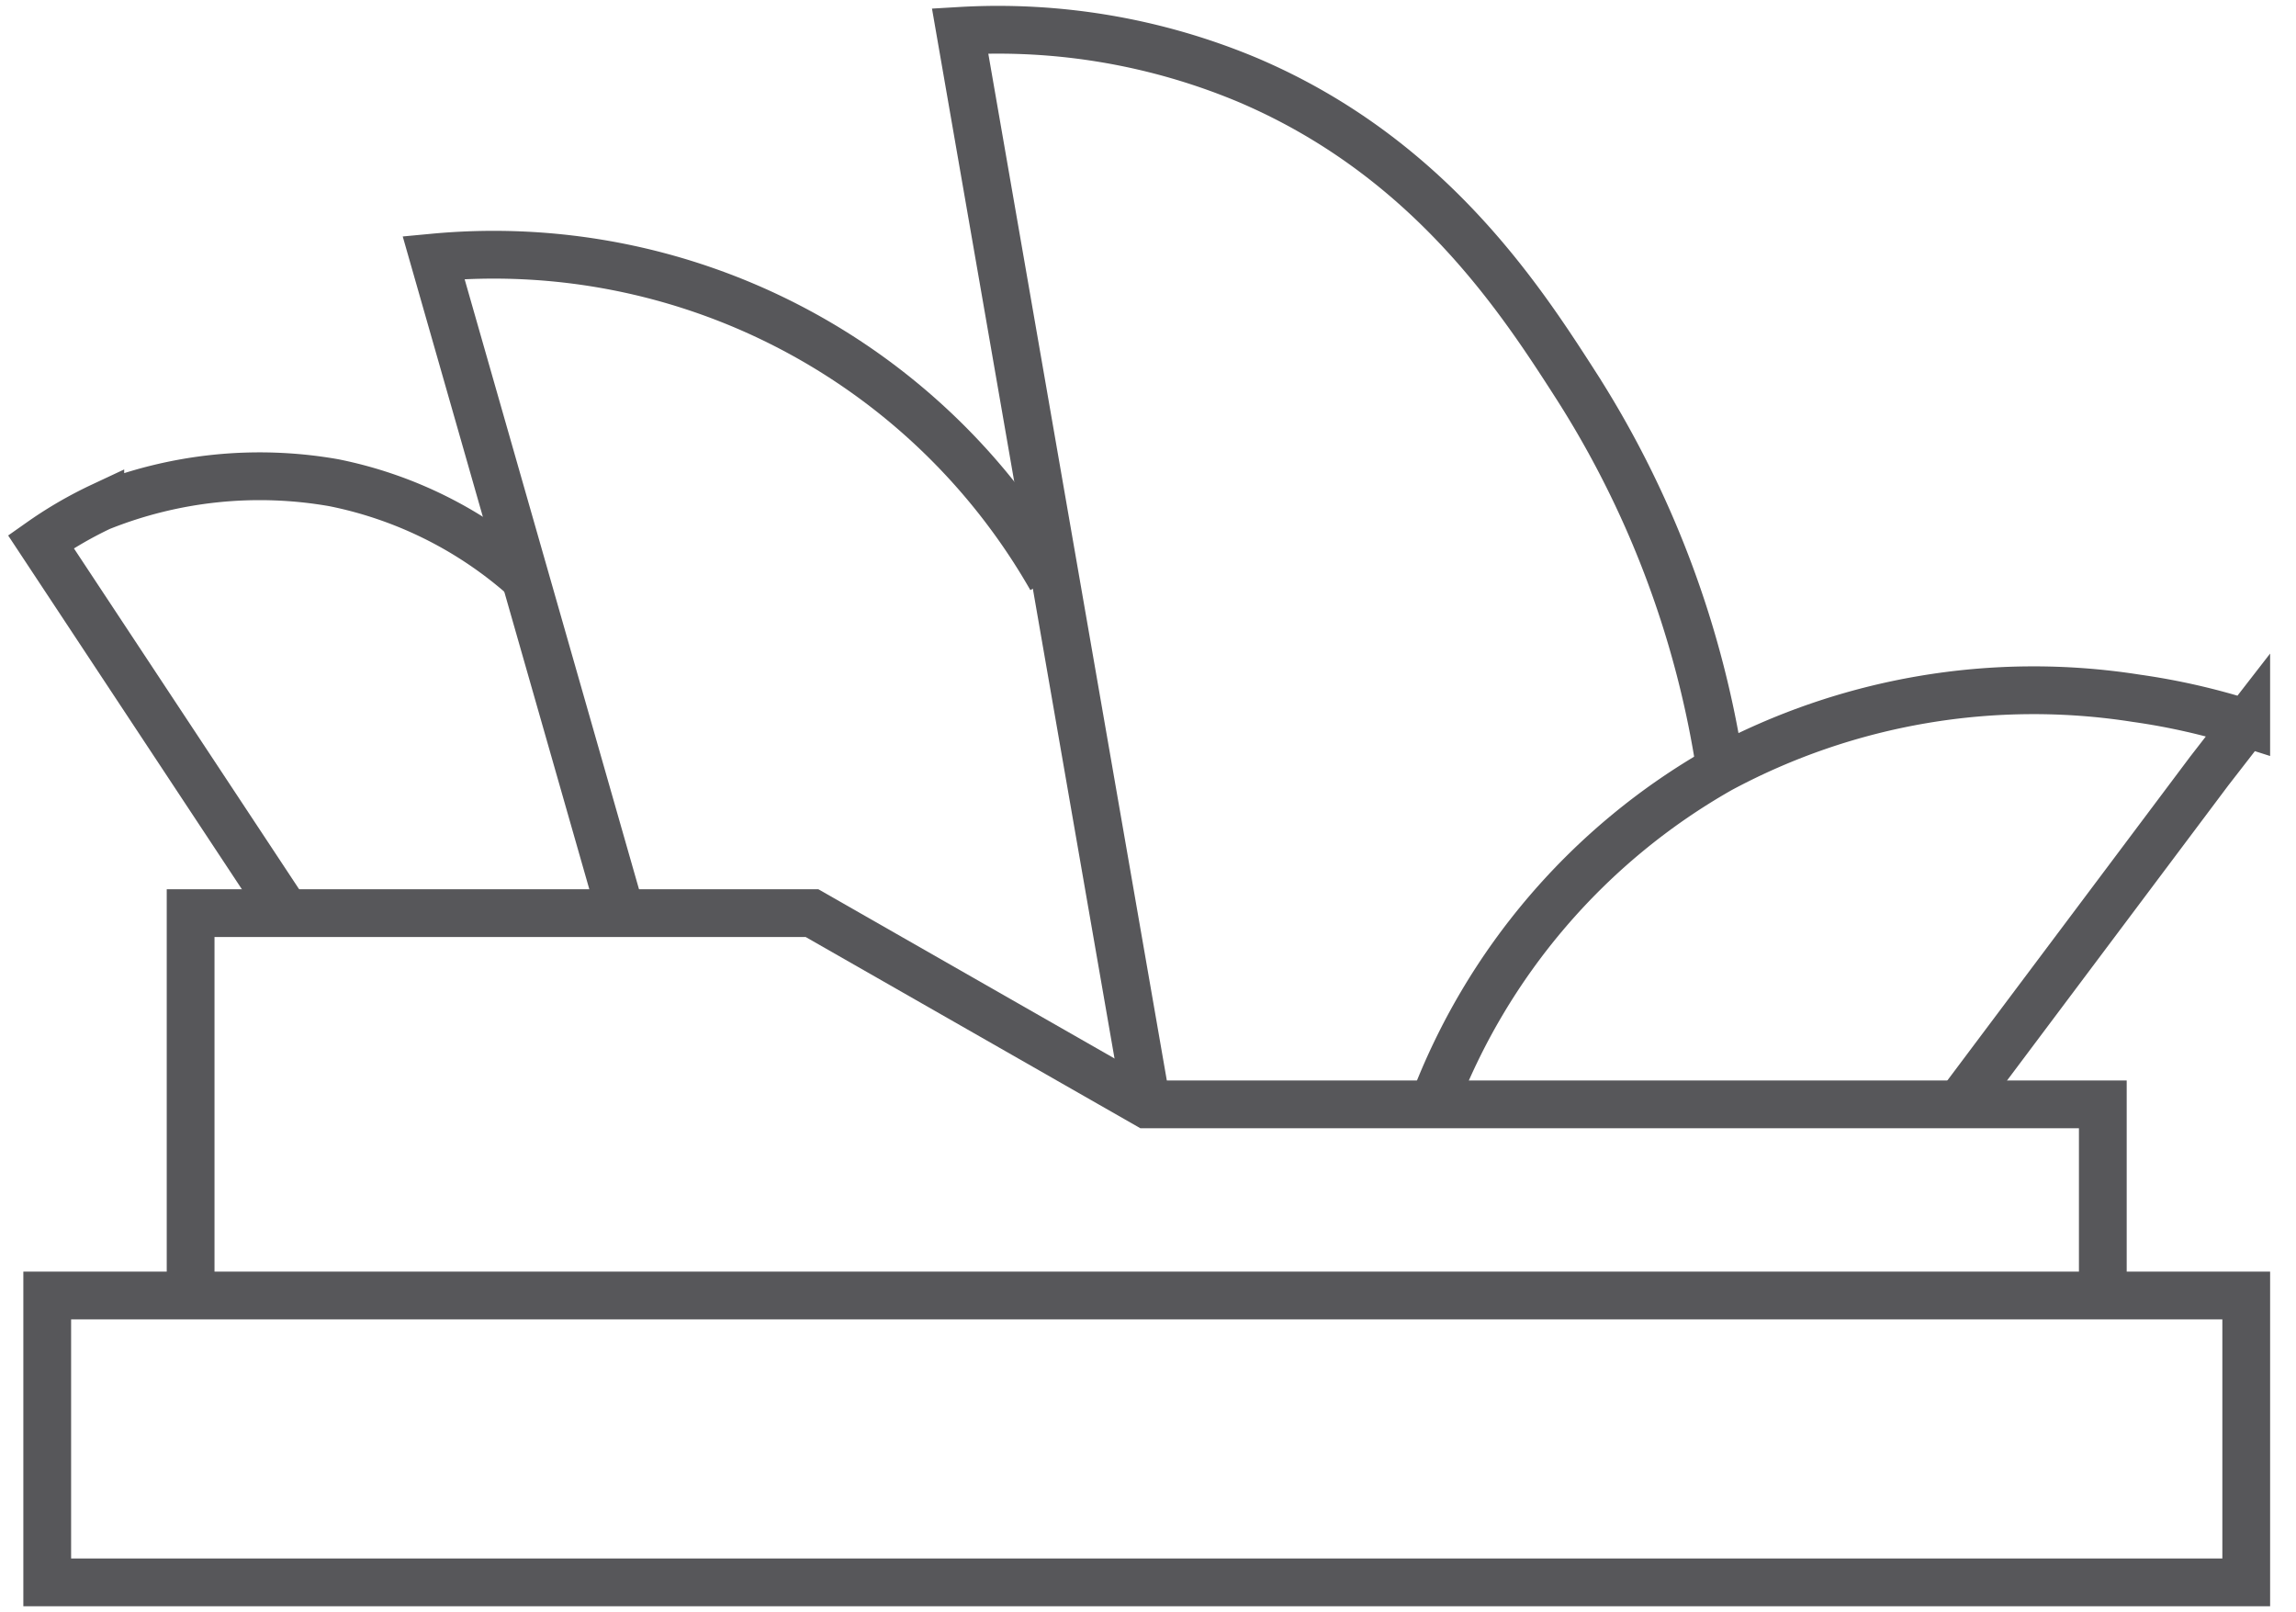
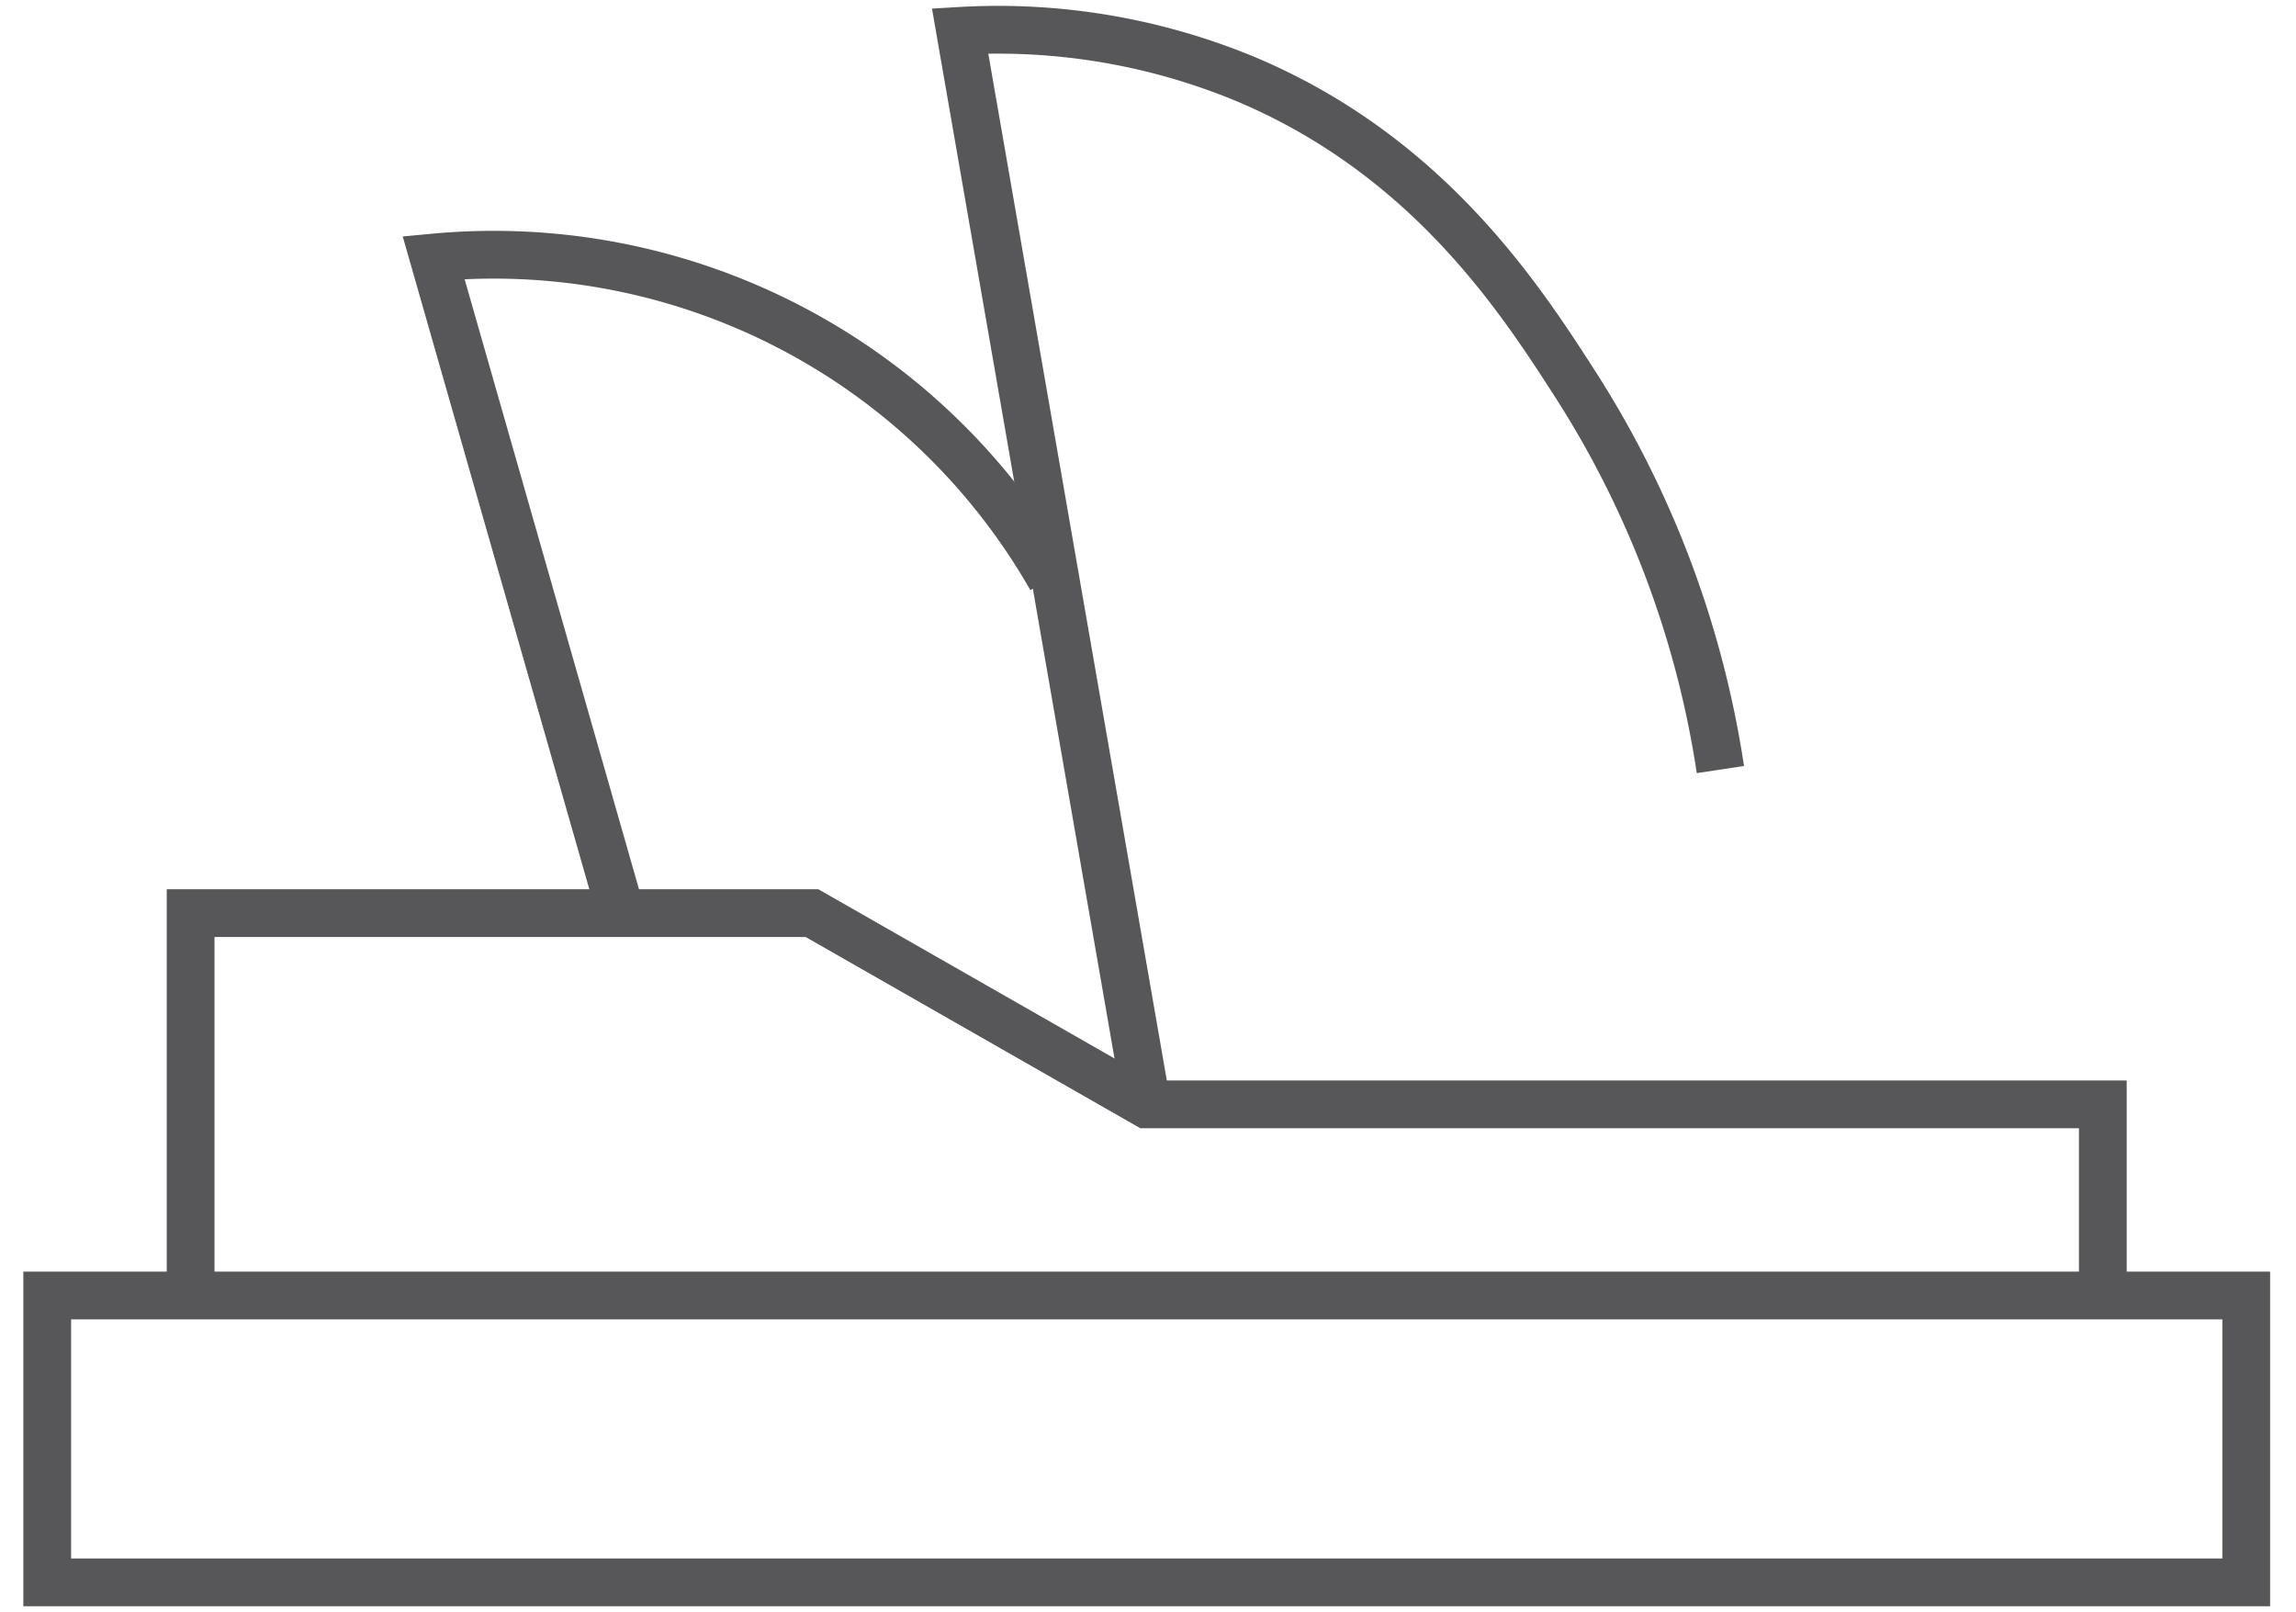
<svg xmlns="http://www.w3.org/2000/svg" width="76.908" height="53.997" viewBox="0 0 76.908 53.997">
  <defs>
    <clipPath id="a">
      <rect width="76.909" height="53.997" transform="translate(0 0)" fill="none" stroke="#57575a" stroke-width="1.6" />
    </clipPath>
  </defs>
  <g transform="translate(0 0)">
    <g clip-path="url(#a)">
      <rect width="73.659" height="9.608" transform="translate(1.582 43.389)" fill="none" stroke="#57575a" stroke-width="1.6" />
    </g>
    <path d="M70.437,43.388v-6.4H38.411L27.2,30.583H6.385v12.81" fill="none" stroke="#57575a" stroke-width="1.6" />
    <g clip-path="url(#a)">
-       <path d="M65.633,36.983,74,25.826l1.241-1.6a22.514,22.514,0,0,0-3.68-.839,22.173,22.173,0,0,0-13.947,2.377,21.749,21.749,0,0,0-9.6,11.212" fill="none" stroke="#57575a" stroke-width="1.6" />
      <path d="M38.411,36.983,32.16,1.034A21.634,21.634,0,0,1,41.8,2.681c6.092,2.593,9.158,7.371,11.027,10.283a32.995,32.995,0,0,1,4.8,12.81" fill="none" stroke="#57575a" stroke-width="1.6" />
      <path d="M20.8,30.579,14.524,8.626A21.5,21.5,0,0,1,35.208,19.368" fill="none" stroke="#57575a" stroke-width="1.6" />
-       <path d="M9.587,30.579,1.369,18.142a13.532,13.532,0,0,1,1.7-1.019s.146-.074.291-.142a14.349,14.349,0,0,1,7.825-.813,13.684,13.684,0,0,1,6.408,3.2" fill="none" stroke="#57575a" stroke-width="1.6" />
    </g>
  </g>
</svg>